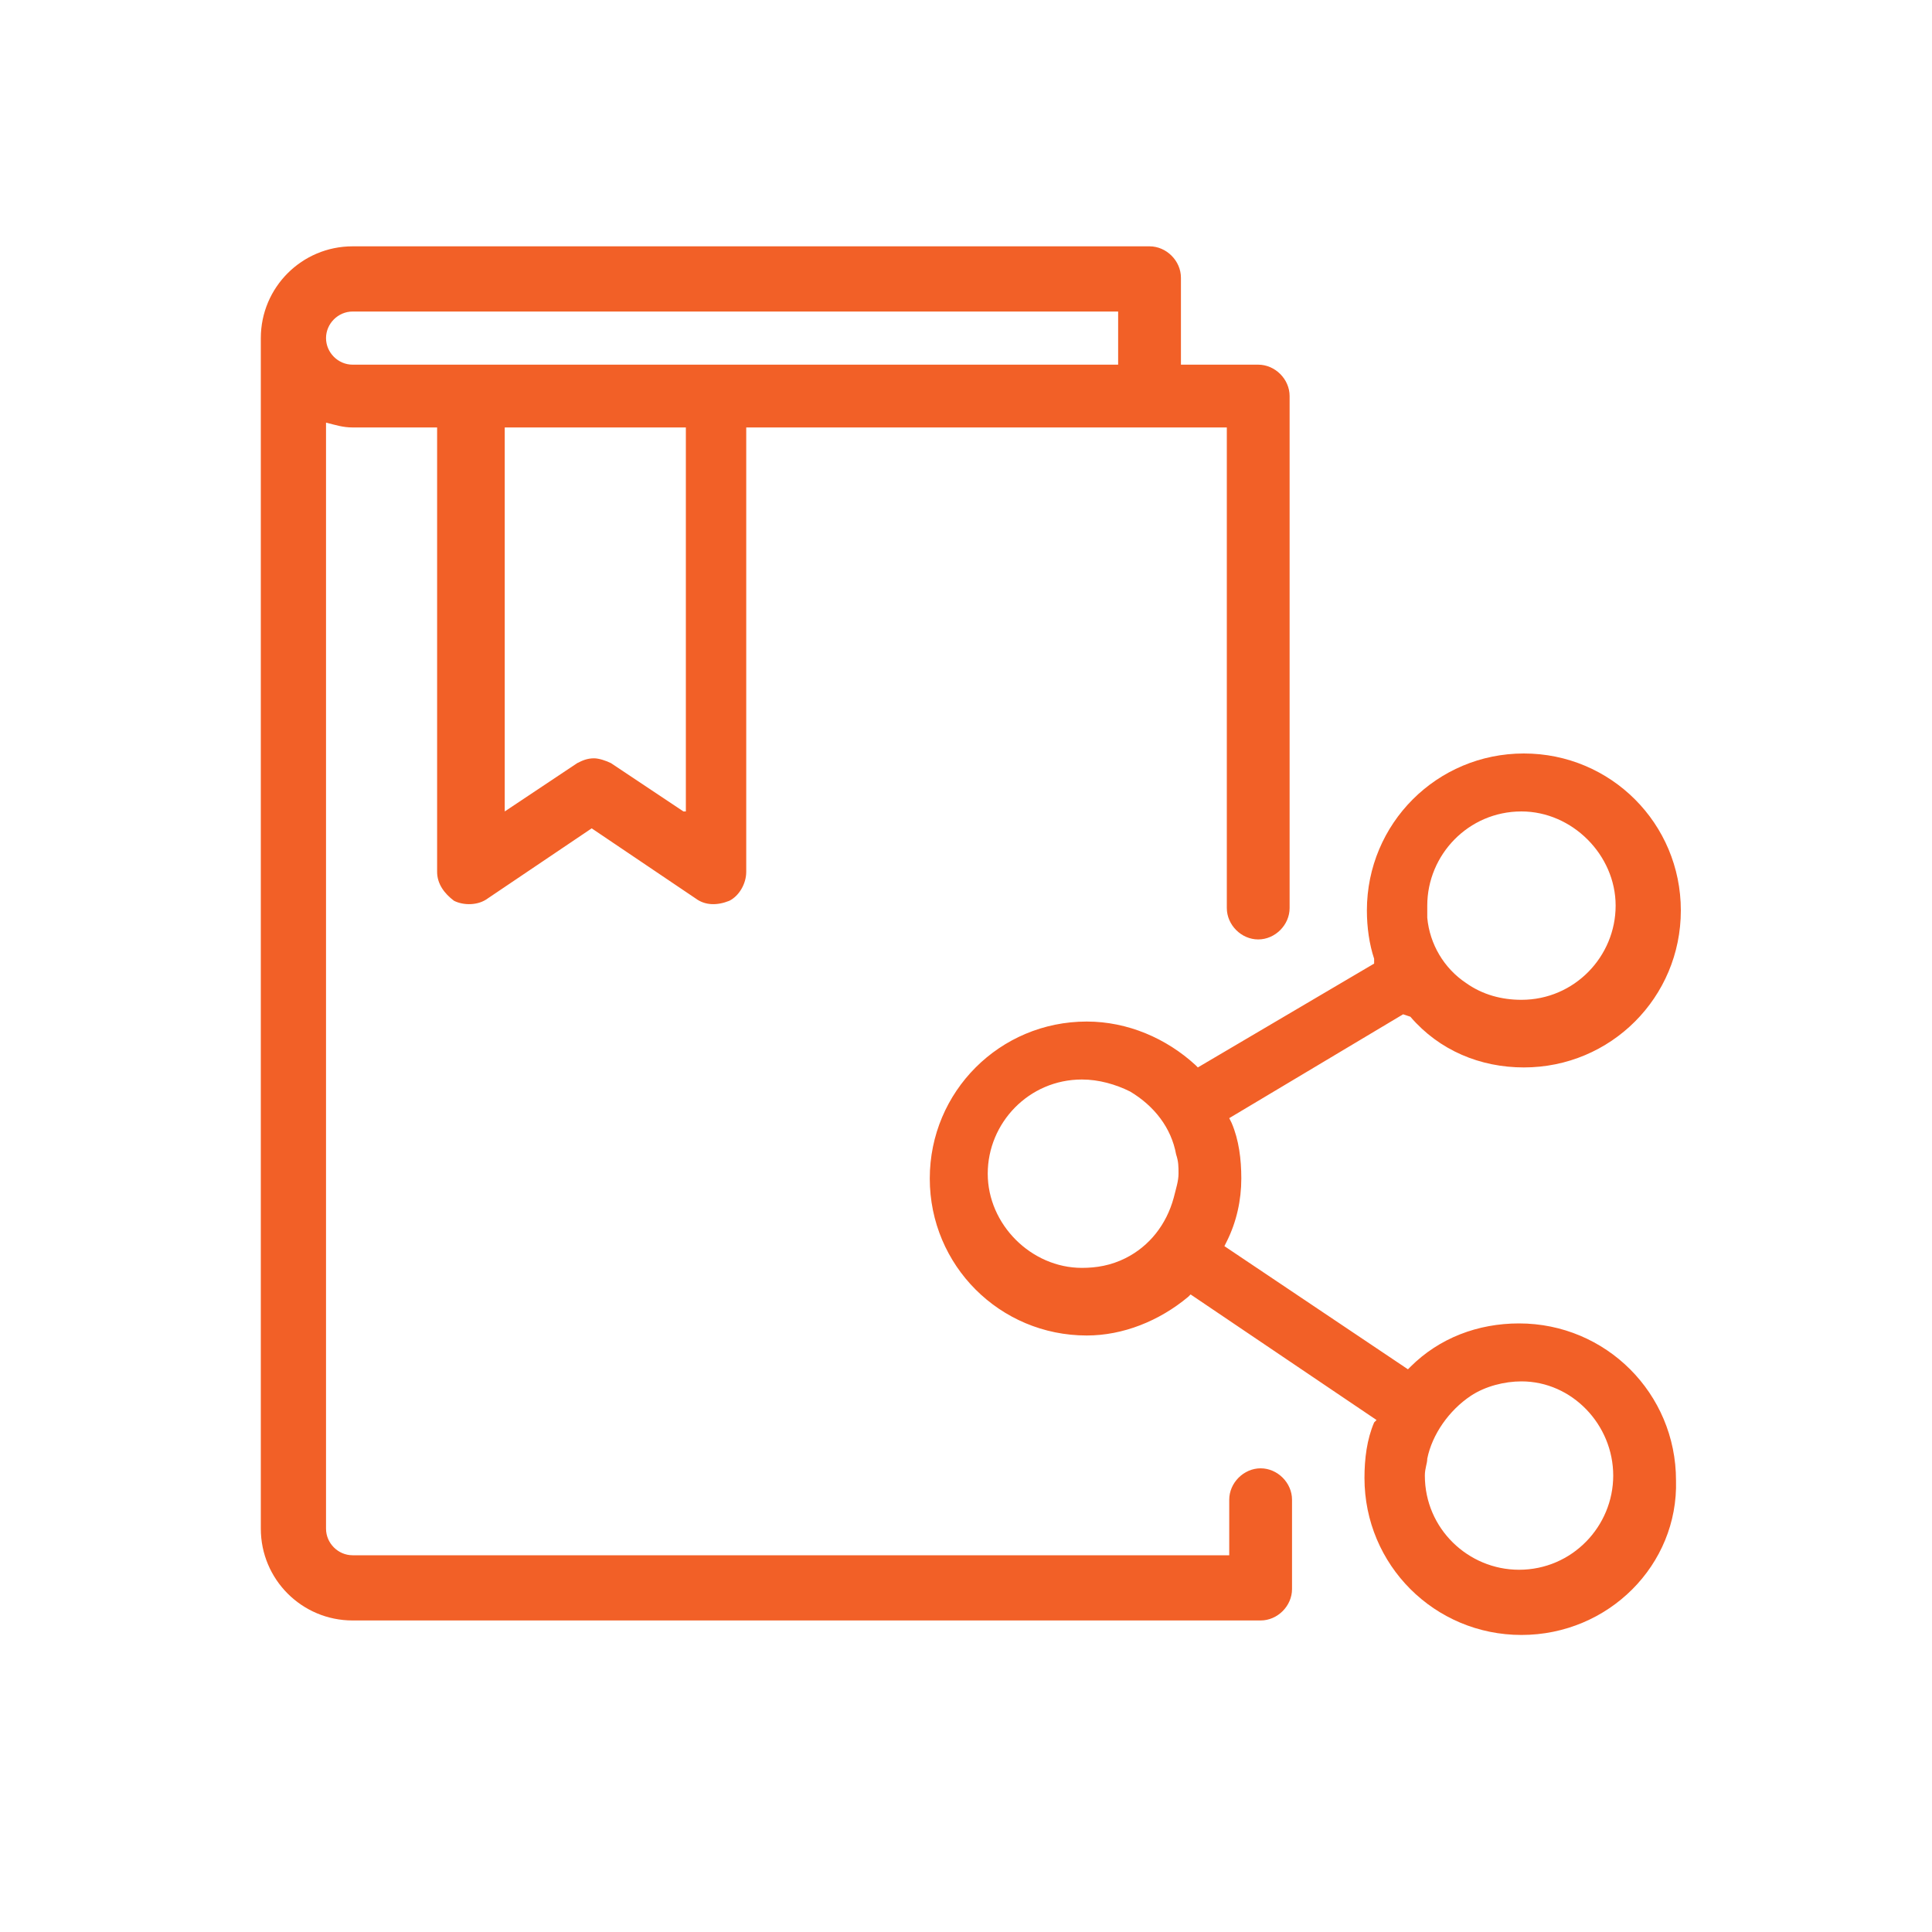
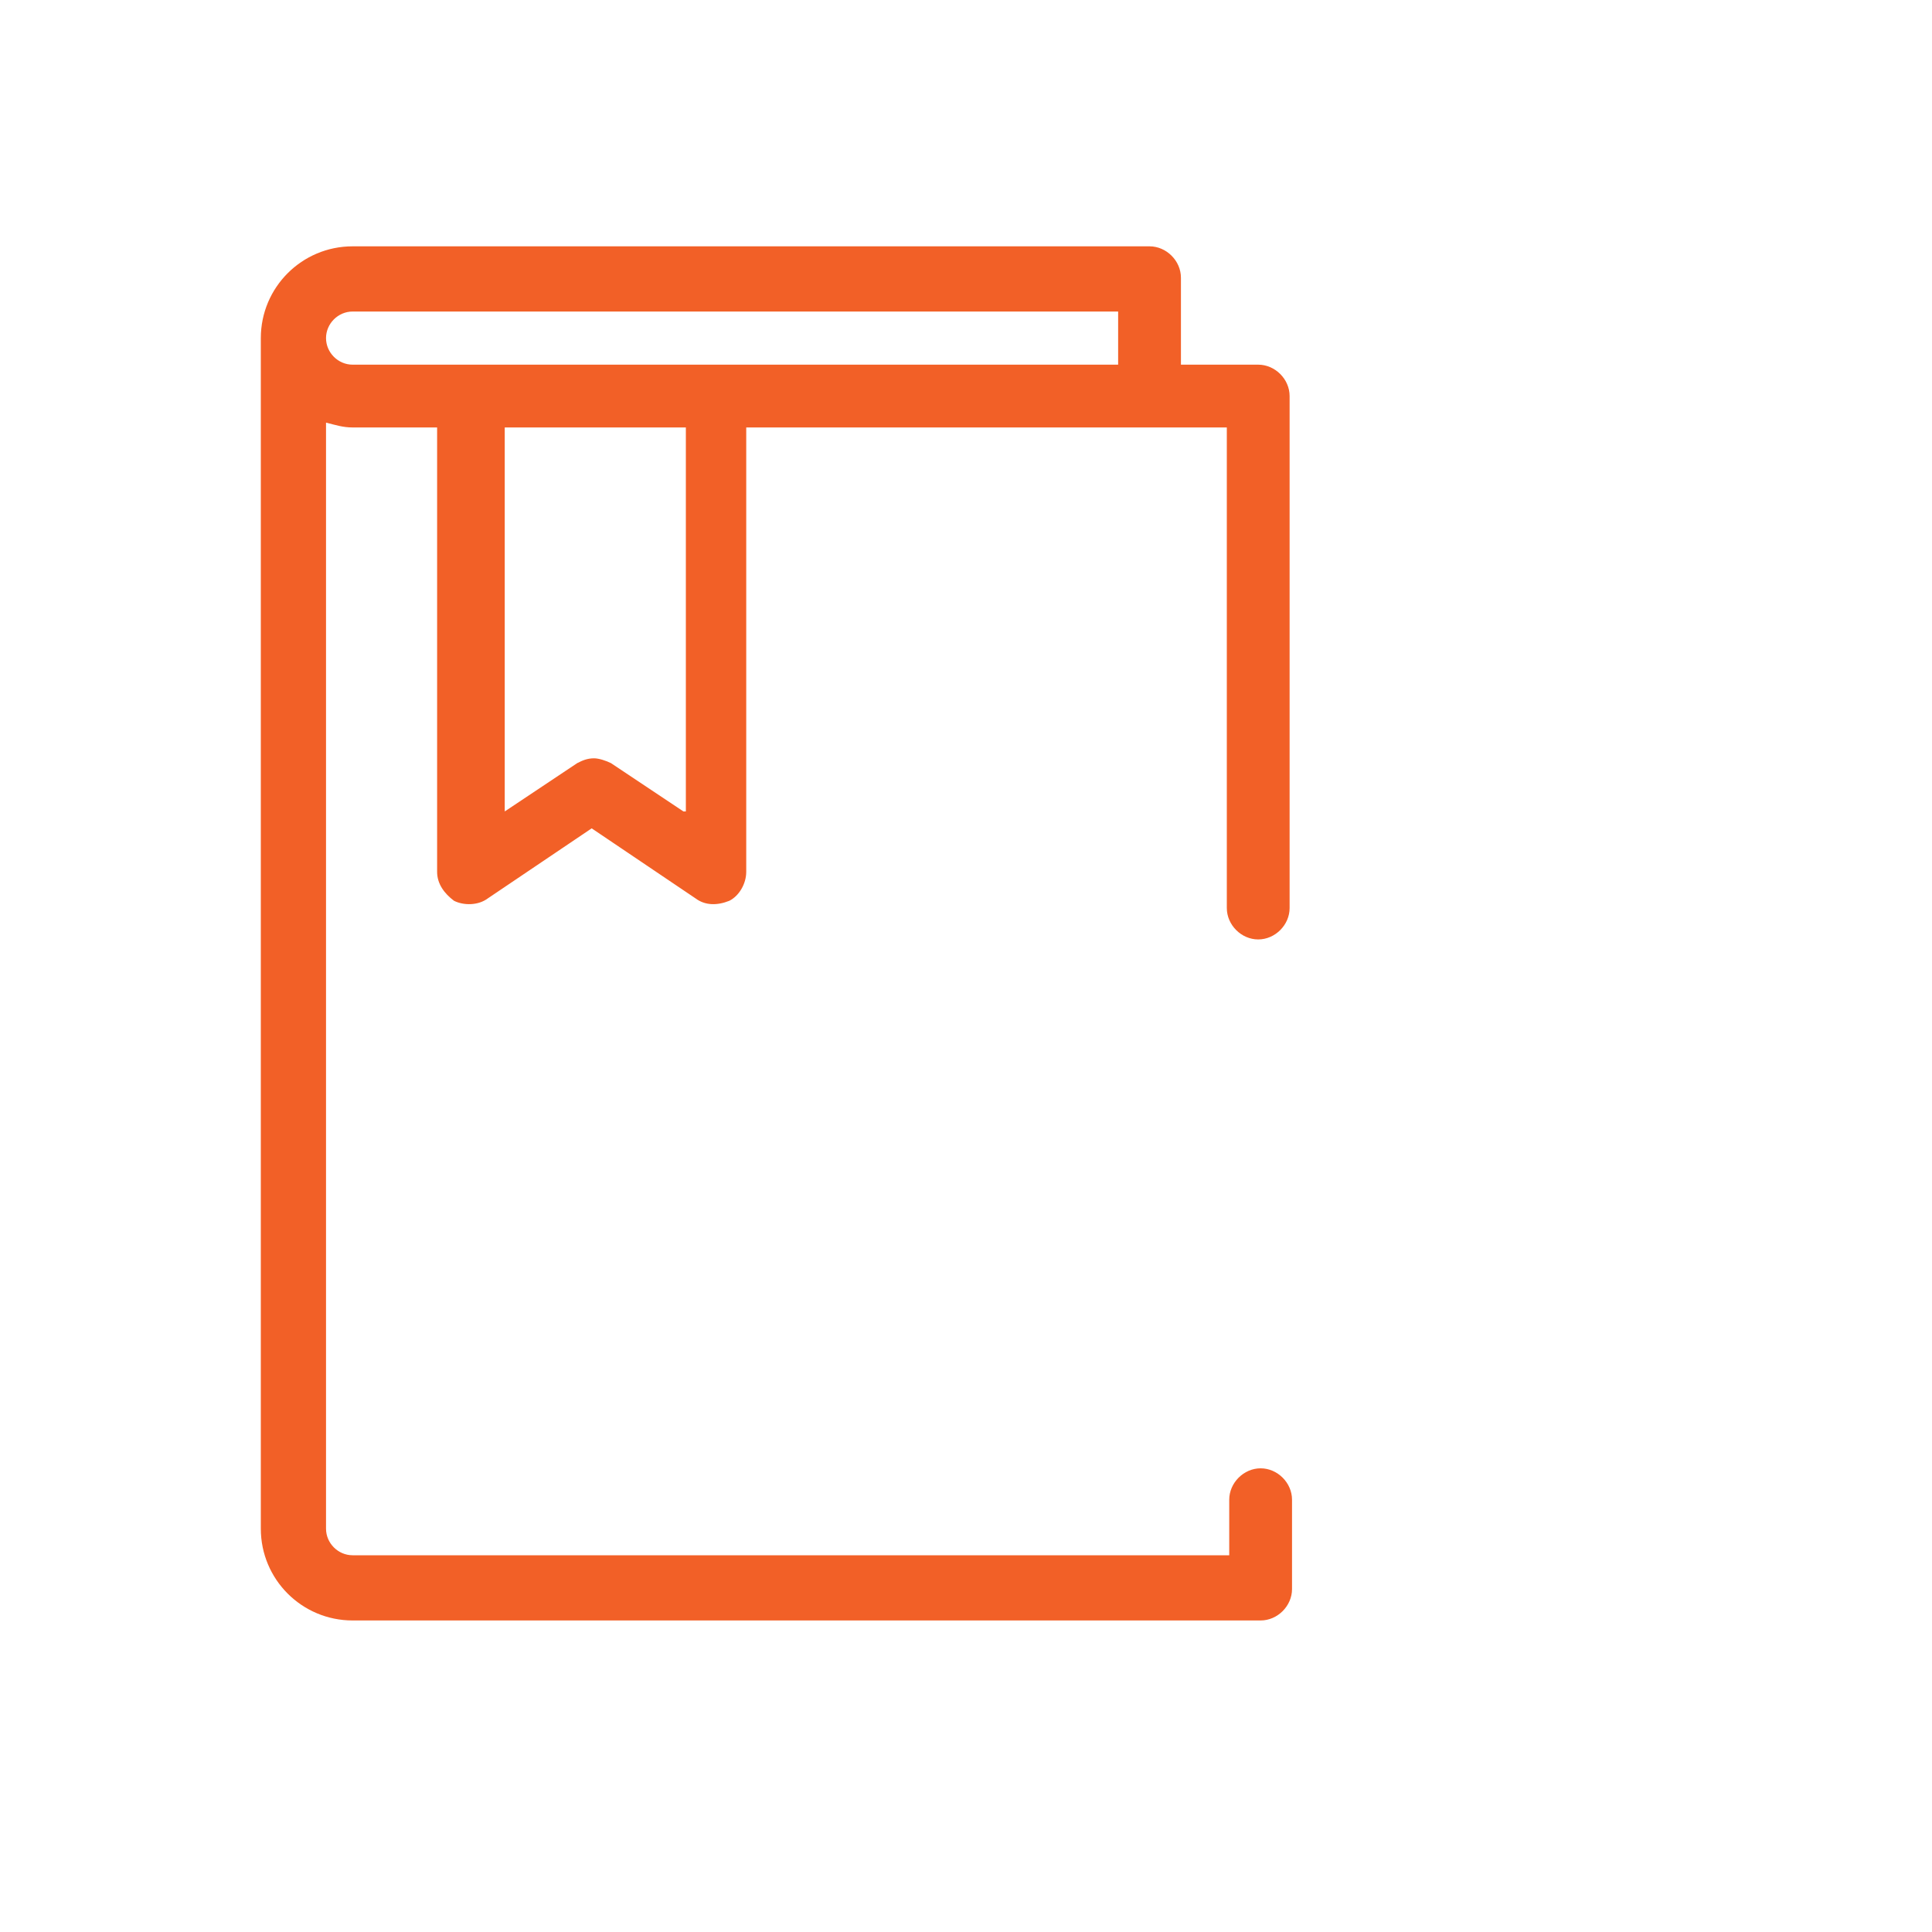
<svg xmlns="http://www.w3.org/2000/svg" version="1.1" x="0px" y="0px" viewBox="0 0 80 80" style="enable-background:new 0 0 80 80;" xml:space="preserve">
  <style type="text/css">
	.st0{display:none;}
	.st1{display:inline;}
	.st2{fill:#727171;stroke:#FFFFFF;stroke-width:0.2;stroke-miterlimit:10;}
	.st3{fill:none;stroke:#DCDDDD;stroke-width:0.2;stroke-miterlimit:10;}
	.st4{fill:none;stroke:#DCDDDD;stroke-width:0.224;stroke-miterlimit:10;}
	.st5{fill:#20B1D6;}
	.st6{fill:#FFFFFF;}
	.st7{fill:#F26027;}
	.st8{fill:#231815;}
</style>
  <g id="ガイド" class="st0">
    <g class="st1">
-       <rect class="st3" width="40" height="40" />
      <rect x="40" class="st3" width="40" height="40" />
      <rect y="40" class="st3" width="40" height="40" />
      <rect x="40" y="40" class="st3" width="40" height="40" />
    </g>
  </g>
  <g id="アイコン">
    <g>
-       <path class="st7" d="M63,67.7c-3.6,0-6.5-2.9-6.5-6.5c0-0.8,0.1-1.6,0.4-2.3l0.1-0.1l-7.7-5.2l-0.1,0.1c-1.2,1-2.7,1.6-4.2,1.6    c-3.6,0-6.5-2.9-6.5-6.5c0-3.6,2.9-6.5,6.5-6.5c1.7,0,3.3,0.7,4.5,1.8l0.1,0.1l7.3-4.3l0-0.2c-0.2-0.6-0.3-1.3-0.3-2    c0-3.6,2.9-6.5,6.5-6.5c3.6,0,6.5,2.9,6.5,6.5s-2.9,6.5-6.5,6.5c-1.8,0-3.5-0.7-4.7-2.1L58.1,42l-7.2,4.3l0.1,0.2    c0.3,0.7,0.4,1.5,0.4,2.3c0,0.9-0.2,1.8-0.6,2.6l-0.1,0.2l7.6,5.1l0.1-0.1c1.2-1.2,2.8-1.8,4.5-1.8c3.6,0,6.5,2.9,6.5,6.5    C69.5,64.8,66.6,67.7,63,67.7z M63,57.2c-0.7,0-1.5,0.2-2.1,0.6c-0.9,0.6-1.6,1.6-1.8,2.6c0,0.2-0.1,0.4-0.1,0.7    c0,2.2,1.8,3.9,3.9,3.9c2.2,0,3.9-1.8,3.9-3.9S65.1,57.2,63,57.2z M44.8,44.7c-2.2,0-3.9,1.8-3.9,3.9s1.8,3.9,3.9,3.9    c0.6,0,1.2-0.1,1.8-0.4c1-0.5,1.7-1.4,2-2.5c0.1-0.4,0.2-0.7,0.2-1c0-0.3,0-0.5-0.1-0.8c-0.2-1.1-0.9-2-1.9-2.6    C46.2,44.9,45.5,44.7,44.8,44.7z M63,33.6c-2.2,0-3.9,1.8-3.9,3.9c0,0.1,0,0.2,0,0.4l0,0.1c0.1,1.1,0.7,2.1,1.6,2.7    c0.7,0.5,1.5,0.7,2.3,0.7c2.2,0,3.9-1.8,3.9-3.9S65.1,33.6,63,33.6z" />
      <path class="st7" d="M52.1,38.9c0.7,0,1.3-0.6,1.3-1.3V16.4c0-0.7-0.6-1.3-1.3-1.3h-3.2v-3.6c0-0.7-0.6-1.3-1.3-1.3h-33    c-2.1,0-3.8,1.7-3.8,3.8v49.3c0,2.1,1.7,3.8,3.8,3.8h37.6c0.7,0,1.3-0.6,1.3-1.3v-3.7h0c0,0,0,0,0,0c0-0.7-0.6-1.3-1.3-1.3    c-0.7,0-1.3,0.6-1.3,1.3c0,0,0,0,0,0h0v2.3H14.6c-0.6,0-1.1-0.5-1.1-1.1V17.5c0.4,0.1,0.7,0.2,1.1,0.2h3.5v18.4    c0,0.5,0.3,0.9,0.7,1.2c0.4,0.2,1,0.2,1.4-0.1l4.3-2.9l4.3,2.9c0.4,0.3,0.9,0.3,1.4,0.1c0.4-0.2,0.7-0.7,0.7-1.2V17.7h19.9v19.9    C50.8,38.3,51.4,38.9,52.1,38.9z M28.3,33.6l-3-2c-0.2-0.1-0.5-0.2-0.7-0.2c-0.3,0-0.5,0.1-0.7,0.2l-3,2V17.7h7.5V33.6z     M46.2,15.1H14.6c-0.6,0-1.1-0.5-1.1-1.1s0.5-1.1,1.1-1.1h31.7V15.1z" />
    </g>
  </g>
</svg>